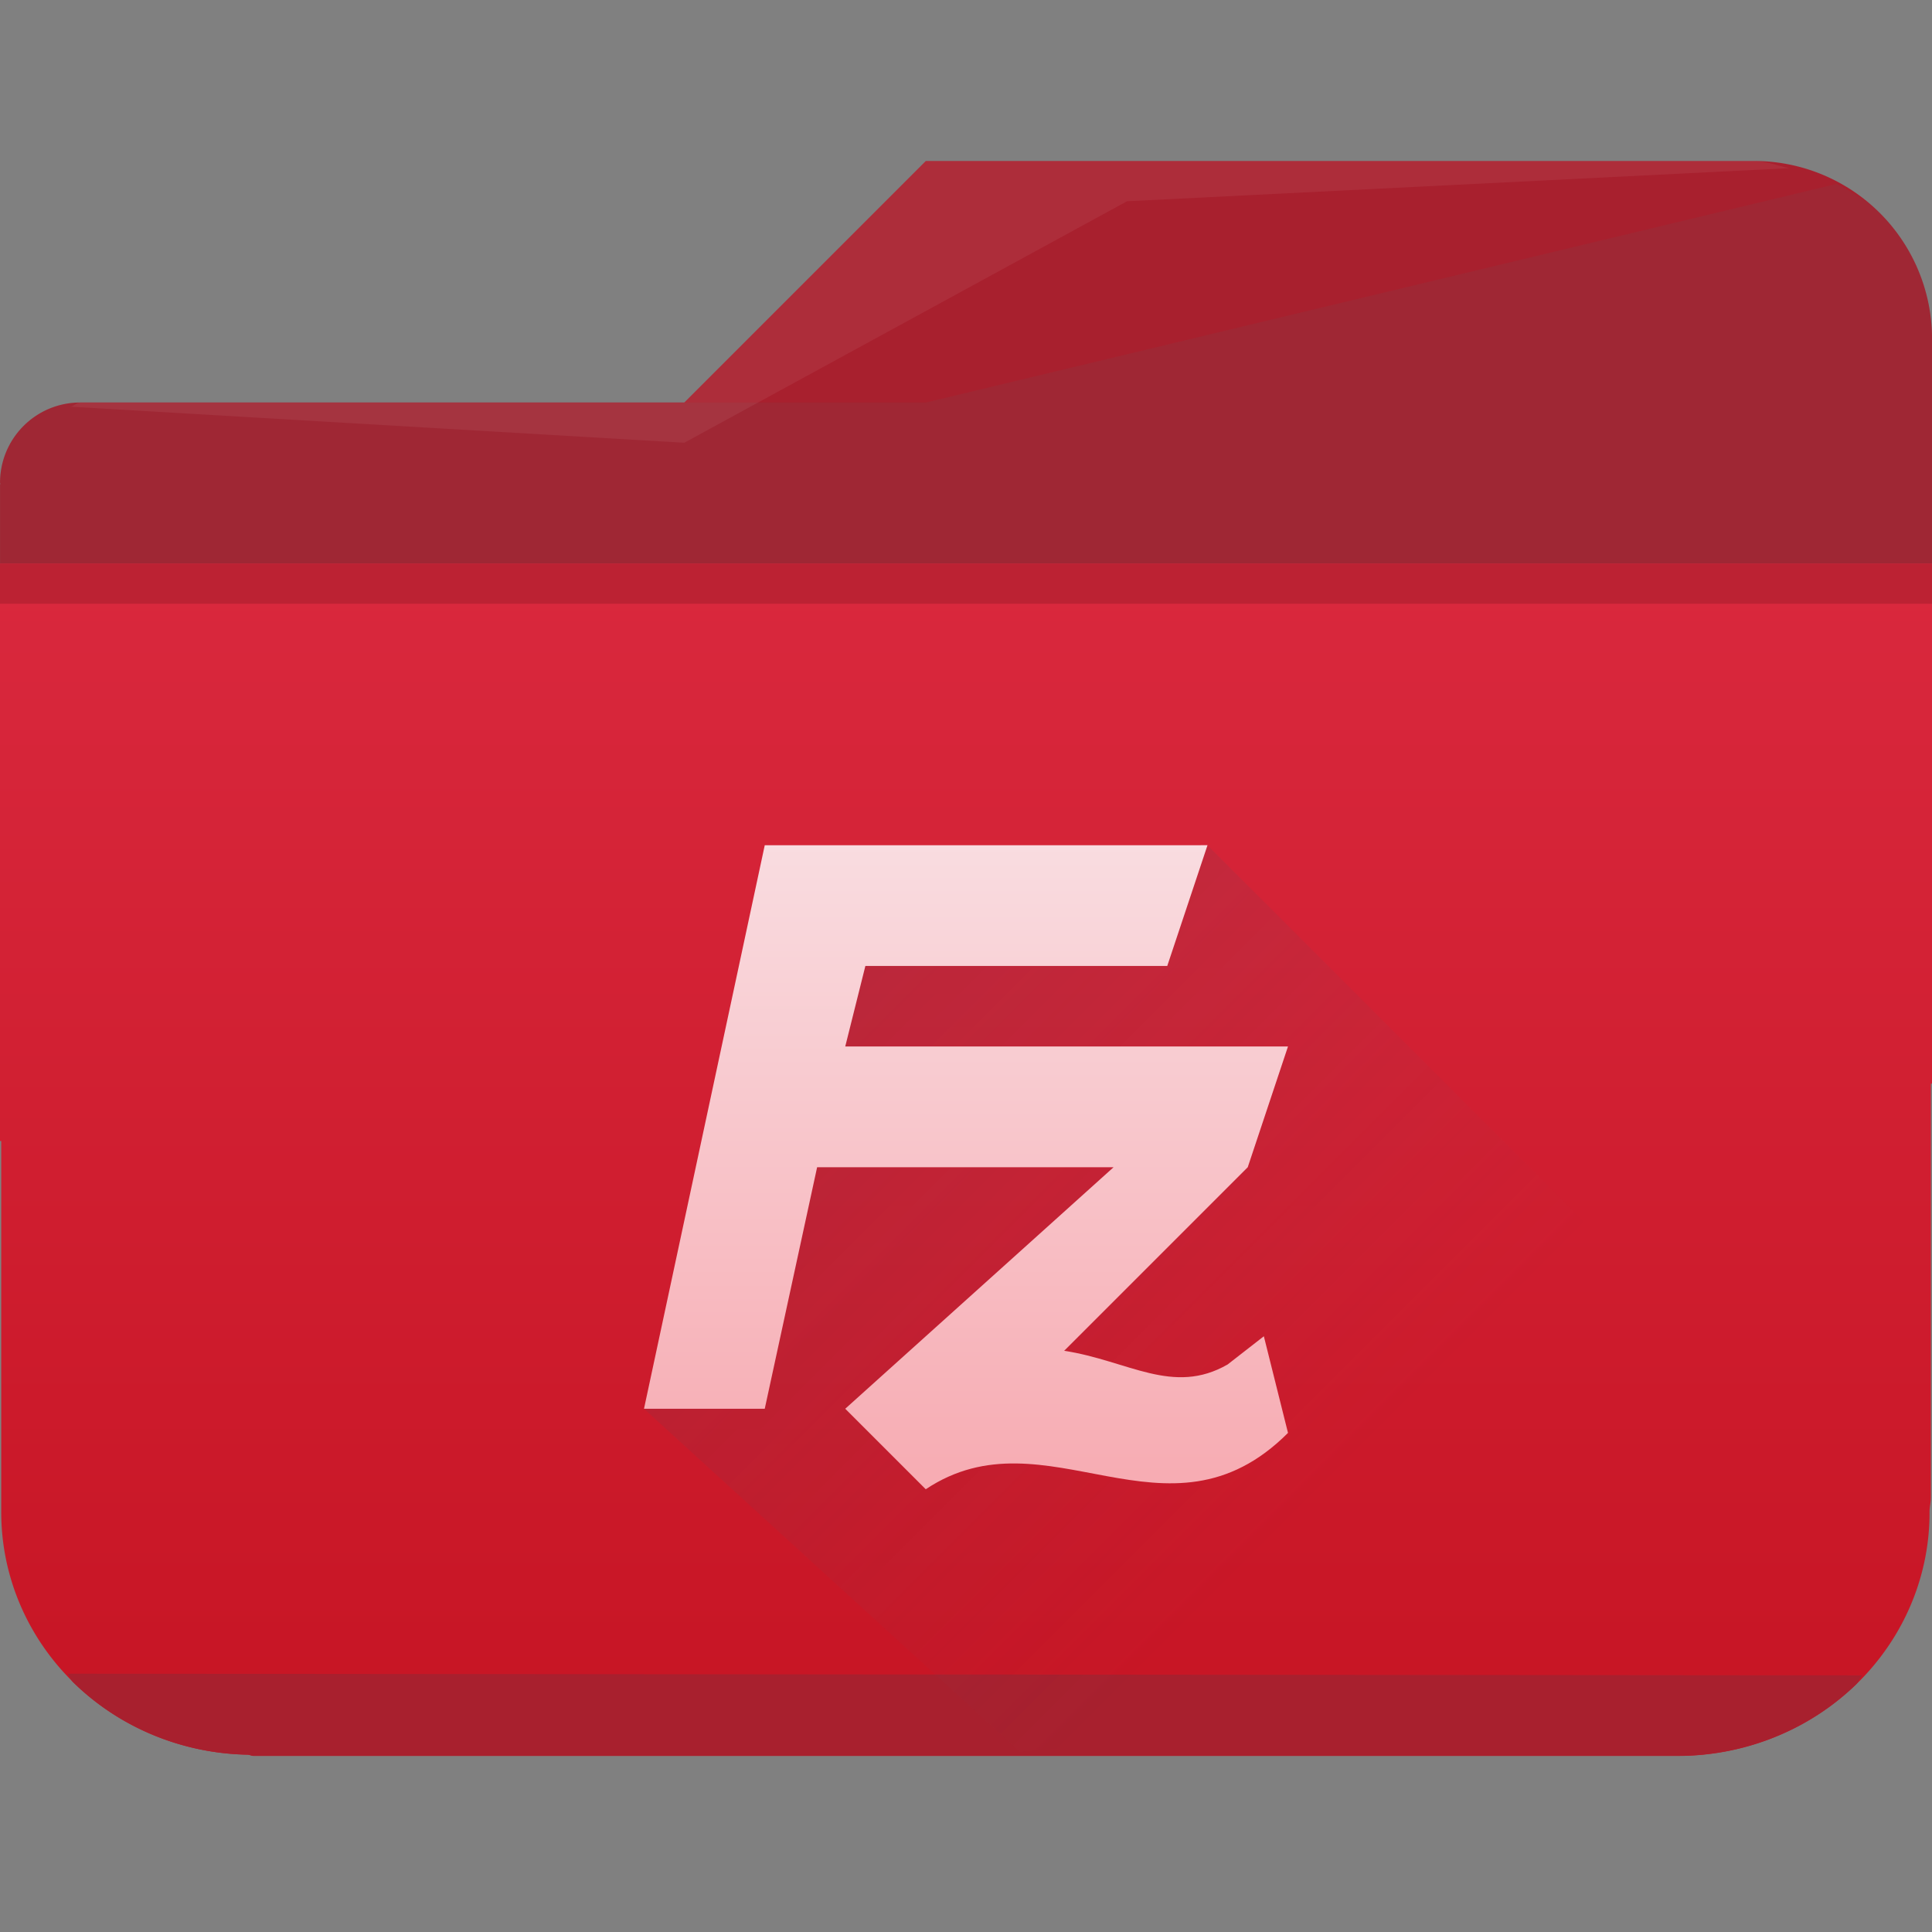
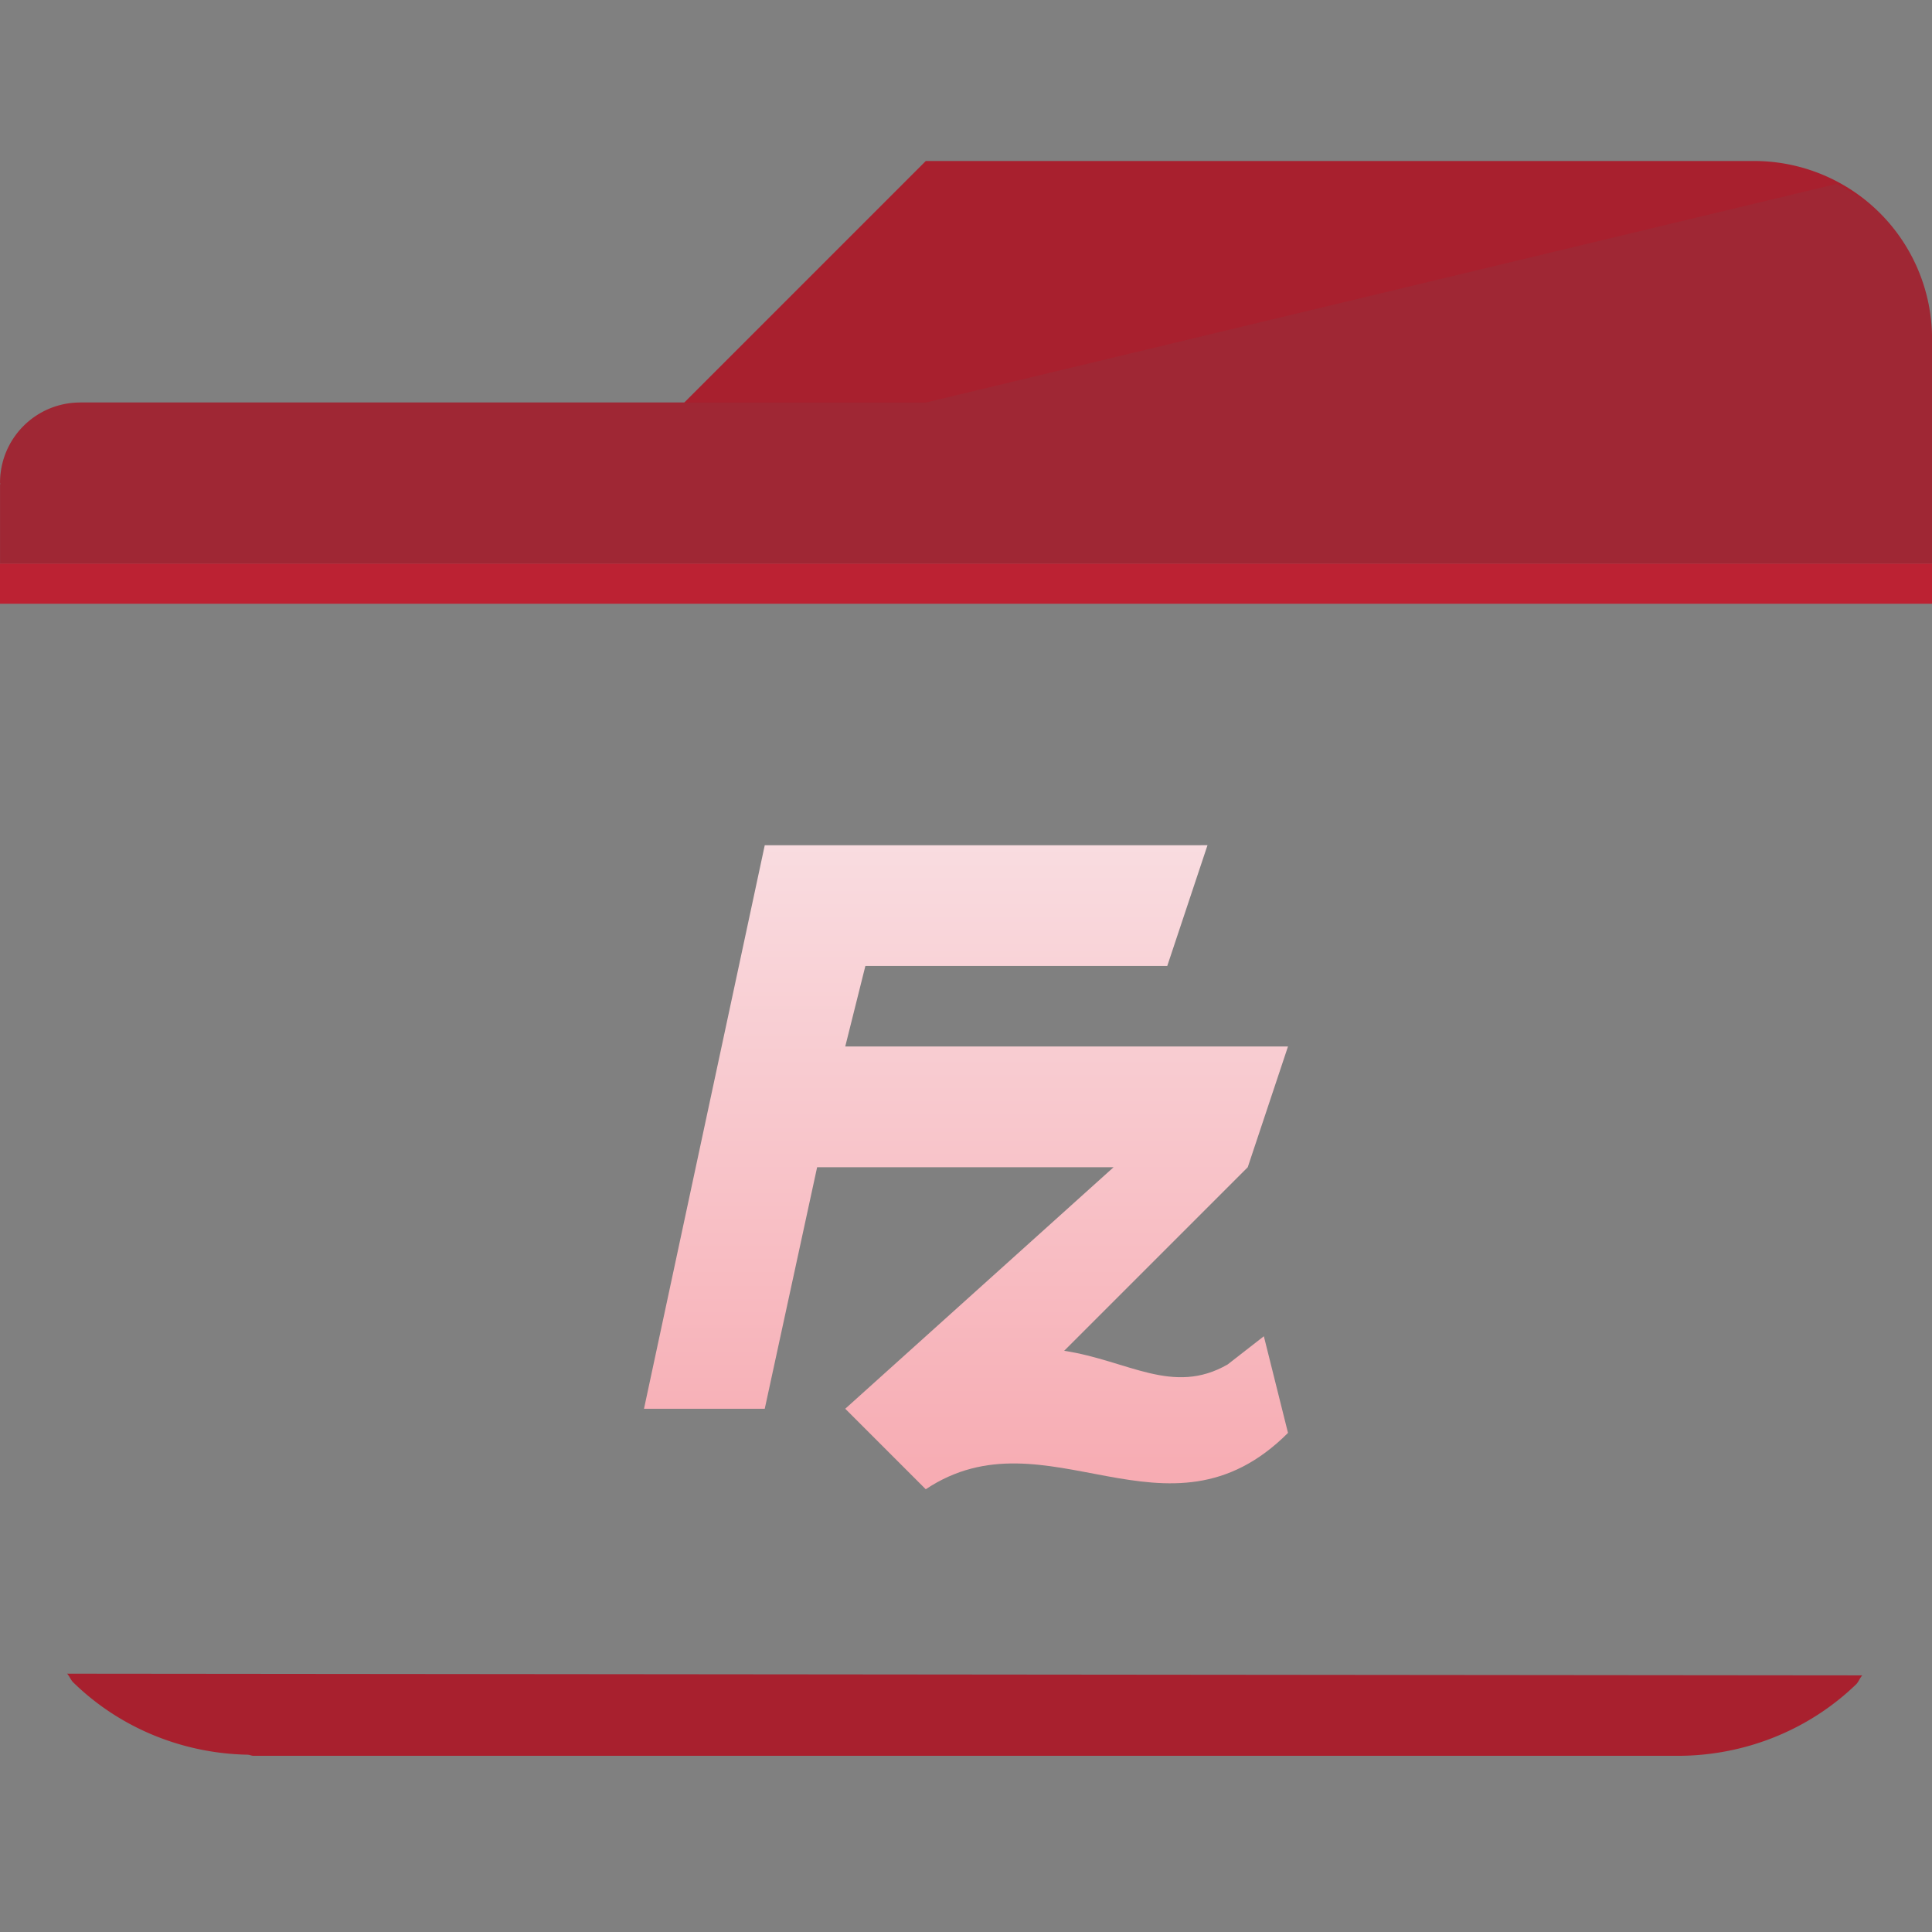
<svg xmlns="http://www.w3.org/2000/svg" xmlns:ns1="http://sodipodi.sourceforge.net/DTD/sodipodi-0.dtd" xmlns:ns2="http://www.inkscape.org/namespaces/inkscape" xmlns:xlink="http://www.w3.org/1999/xlink" width="48" height="48" version="1.1" id="svg40" ns1:docname="filezilla.svg" ns2:version="0.92.4 (5da689c313, 2019-01-14)">
  <rect width="100%" height="100%" fill="#808080" stroke="none" />
  <ns1:namedview pagecolor="#ffffff" bordercolor="#666666" borderopacity="1" objecttolerance="10" gridtolerance="10" guidetolerance="10" ns2:pageopacity="0" ns2:pageshadow="2" ns2:window-width="896" ns2:window-height="480" id="namedview42" showgrid="false" ns2:zoom="4.9166667" ns2:cx="2.1355932" ns2:cy="24" ns2:window-x="0" ns2:window-y="0" ns2:window-maximized="0" ns2:current-layer="svg40" />
  <defs id="defs22">
    <linearGradient id="d" y1="32" y2="16" x2="0" gradientUnits="userSpaceOnUse" gradientTransform="translate(0,5)">
      <stop stop-color="#f7abb2" id="stop2" />
      <stop offset="1" stop-color="#f9dce0" id="stop4" />
    </linearGradient>
    <linearGradient id="c" y1="17" x1="18" y2="32" x2="33" gradientUnits="userSpaceOnUse" gradientTransform="translate(0,5)">
      <stop stop-color="#383e51" id="stop7" />
      <stop offset="1" stop-color="#655c6f" stop-opacity="0" id="stop9" />
    </linearGradient>
    <linearGradient id="a" y1="543.8" y2="509.8" gradientUnits="userSpaceOnUse" x2="0" gradientTransform="matrix(-1 0 0 1 372.57 -499.8)">
      <stop stop-color="#c61423" id="stop12" />
      <stop offset="1" stop-color="#dc2b41" id="stop14" />
    </linearGradient>
    <linearGradient id="b" y1="543.8" y2="509.8" x2="0" gradientUnits="userSpaceOnUse" gradientTransform="matrix(-1,0,0,1,432.571,-499.8)" xlink:href="#a">
      <stop stop-color="#c61423" id="stop17" />
      <stop offset="1" stop-color="#dc2b41" id="stop19" />
    </linearGradient>
  </defs>
  <path d="m 43.571,4 a 4.42,4.42 0 0 1 4.43,4.43 v 5.571 h -48 v -1.987 l 0.016,0.02 C 0.017,12.019 10e-4,12.011 10e-4,11.997 10e-4,10.89 0.891,10 1.997,10 h 15.004 l 6,-6 H 41.69 Z" id="path24" ns2:connector-curvature="0" style="fill:#a8202e" />
-   <path d="m 48.001,14 v 12.922 l -0.03,0.002 v 10.284 c 0,0.114 -0.028,0.219 -0.032,0.33 v 0.033 a 6.258,6.04 0 0 1 -6.256,6.055 H 6.303 c -0.054,0 -0.097,-0.03 -0.152,-0.032 A 6.237,6.02 0 0 1 0.031,37.571 V 28.348 H 0 V 14.001 Z" id="path26" style="fill:url(#b)" ns2:connector-curvature="0" />
  <path d="m 45.628,4.57 c 0.386,0.207 0.772,0.419 1.078,0.725 A 4.42,4.42 0 0 1 48.001,8.43 V 14 h -48 v -1.986 l 0.016,0.02 c 0,-0.015 -0.016,-0.023 -0.016,-0.037 0,-0.553 0.223,-1.052 0.584,-1.413 0.36,-0.36 0.86,-0.583 1.412,-0.583 h 21.004 z" id="path28" ns2:connector-curvature="0" style="fill:#5f5f5f;fill-opacity:0.118;fill-rule:evenodd" />
-   <path d="m 43.571,4 c 0.313,0 0.587,0.117 0.881,0.178 L 28.001,5 l -11,6 -15.252,-0.896 c 0.093,-0.013 0.15,-0.103 0.248,-0.103 h 15.004 l 6,-6 z" id="path30" ns2:connector-curvature="0" style="fill:#ffffff;fill-opacity:0.059;fill-rule:evenodd" />
  <path overflow="visible" d="m 46.268,41.624 c -0.063,0.066 -0.09,0.162 -0.156,0.225 a 6.263,6.045 0 0 1 -4.43,1.774 H 6.304 c -0.054,0 -0.1,-0.026 -0.153,-0.028 A 6.258,6.04 0 0 1 1.815,41.794 C 1.755,41.732 1.727,41.646 1.668,41.582 Z" style="color:#000000;overflow:visible;isolation:auto;mix-blend-mode:normal;fill:#a8202e;marker:none" id="path32" ns2:connector-curvature="0" />
  <path d="m 0,14 h 48 v 1 H 0 Z" id="path34" ns2:connector-curvature="0" style="fill:#bc2233" />
-   <path d="m 30,21 -9,3 -1,5 -4,6 9.34,8.524 20.928,-1.9 1.596,-3.032 L 41,32 Z" id="path36" style="opacity:0.2;fill:url(#c);fill-rule:evenodd" ns2:connector-curvature="0" />
  <path d="m 19,21 -3,14 h 3 l 1.301,-6 h 7.365 L 21,35 l 2,2 c 3,-2 6,1.6 9,-1.4 L 31.4,33.199 30.5,33.9 c -1.359,0.781 -2.475,-0.098 -4.061,-0.34 L 31,28.999 l 1,-3 H 21 l 0.5,-2 H 29 l 1,-3 z" id="path38" style="fill:url(#d);fill-rule:evenodd" ns2:connector-curvature="0" />
</svg>